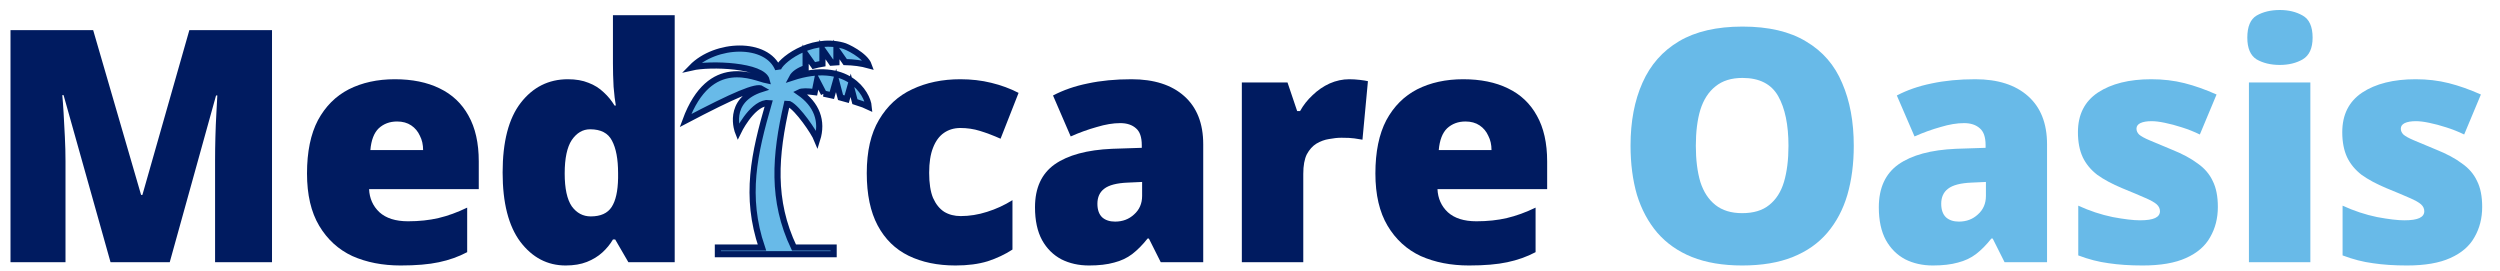
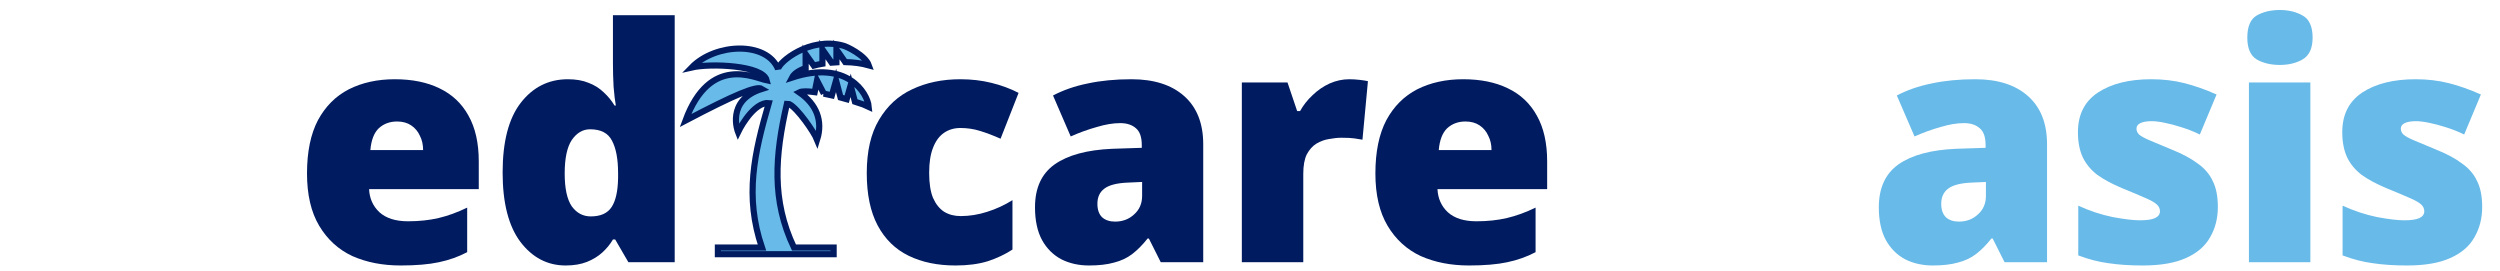
<svg xmlns="http://www.w3.org/2000/svg" width="203" height="22" viewBox="0 0 203 22" fill="none">
-   <path d="M8.976 21.293L5.163 7.727H5.058C5.093 8.079 5.128 8.554 5.163 9.152C5.197 9.751 5.232 10.402 5.267 11.106C5.302 11.792 5.319 12.46 5.319 13.111V21.293H0.853V2.449H7.566L11.457 15.83H11.562L15.375 2.449H22.087V21.293H17.464V13.032C17.464 12.434 17.473 11.801 17.49 11.132C17.508 10.446 17.534 9.804 17.569 9.205C17.604 8.589 17.63 8.106 17.647 7.754H17.543L13.782 21.293H8.976Z" fill="#001B60" />
  <path d="M32.059 6.434C33.469 6.434 34.679 6.68 35.689 7.173C36.717 7.666 37.5 8.405 38.04 9.39C38.597 10.375 38.876 11.616 38.876 13.111V15.355H29.969C30.004 16.111 30.283 16.736 30.805 17.229C31.345 17.721 32.12 17.968 33.13 17.968C34.035 17.968 34.862 17.88 35.611 17.704C36.36 17.528 37.134 17.246 37.935 16.859V20.475C37.239 20.845 36.473 21.117 35.637 21.293C34.819 21.469 33.783 21.557 32.529 21.557C31.066 21.557 29.761 21.302 28.611 20.792C27.48 20.264 26.583 19.446 25.921 18.337C25.259 17.229 24.929 15.812 24.929 14.088C24.929 12.329 25.225 10.886 25.817 9.76C26.426 8.633 27.262 7.798 28.324 7.252C29.404 6.707 30.648 6.434 32.059 6.434ZM32.242 9.865C31.65 9.865 31.153 10.05 30.753 10.419C30.37 10.789 30.143 11.378 30.074 12.188H34.357C34.357 11.748 34.27 11.361 34.096 11.026C33.939 10.675 33.704 10.393 33.391 10.182C33.077 9.971 32.694 9.865 32.242 9.865Z" fill="#001B60" />
  <path d="M45.932 21.557C44.452 21.557 43.224 20.915 42.249 19.631C41.291 18.346 40.813 16.472 40.813 14.009C40.813 11.51 41.3 9.628 42.275 8.361C43.268 7.076 44.547 6.434 46.115 6.434C46.759 6.434 47.316 6.531 47.786 6.724C48.256 6.9 48.665 7.155 49.014 7.49C49.362 7.806 49.658 8.167 49.902 8.572H50.006C49.937 8.202 49.876 7.692 49.823 7.041C49.788 6.39 49.771 5.757 49.771 5.141V1.235H54.786V21.293H51.025L49.954 19.446H49.771C49.545 19.833 49.257 20.185 48.909 20.502C48.561 20.818 48.143 21.073 47.656 21.267C47.168 21.46 46.593 21.557 45.932 21.557ZM47.969 17.572C48.77 17.572 49.336 17.317 49.667 16.806C49.997 16.296 50.172 15.513 50.189 14.457V14.062C50.189 12.918 50.023 12.038 49.693 11.422C49.379 10.806 48.787 10.498 47.917 10.498C47.325 10.498 46.828 10.789 46.428 11.37C46.045 11.95 45.853 12.856 45.853 14.088C45.853 15.302 46.045 16.191 46.428 16.754C46.828 17.299 47.342 17.572 47.969 17.572Z" fill="#001B60" />
  <path d="M77.59 21.557C76.127 21.557 74.856 21.293 73.776 20.765C72.697 20.238 71.861 19.419 71.269 18.311C70.677 17.202 70.381 15.786 70.381 14.062C70.381 12.284 70.712 10.842 71.374 9.733C72.035 8.607 72.932 7.78 74.064 7.252C75.213 6.707 76.519 6.434 77.981 6.434C78.869 6.434 79.705 6.531 80.489 6.724C81.29 6.918 82.03 7.191 82.709 7.542L81.246 11.264C80.654 11 80.097 10.789 79.575 10.63C79.07 10.472 78.538 10.393 77.981 10.393C77.476 10.393 77.032 10.525 76.649 10.789C76.266 11.053 75.97 11.457 75.761 12.003C75.552 12.531 75.448 13.208 75.448 14.035C75.448 14.88 75.552 15.557 75.761 16.067C75.988 16.578 76.292 16.956 76.675 17.202C77.058 17.431 77.502 17.546 78.007 17.546C78.721 17.546 79.435 17.431 80.149 17.202C80.88 16.974 81.568 16.657 82.212 16.252V20.264C81.62 20.651 80.95 20.968 80.201 21.214C79.453 21.443 78.582 21.557 77.59 21.557Z" fill="#001B60" />
  <path d="M91.878 6.434C93.706 6.434 95.134 6.891 96.161 7.806C97.188 8.721 97.702 10.024 97.702 11.713V21.293H94.254L93.288 19.367H93.184C92.783 19.877 92.365 20.299 91.93 20.634C91.512 20.95 91.025 21.179 90.467 21.32C89.91 21.478 89.231 21.557 88.43 21.557C87.594 21.557 86.846 21.39 86.184 21.056C85.522 20.704 85 20.185 84.617 19.499C84.234 18.795 84.042 17.906 84.042 16.833C84.042 15.267 84.573 14.106 85.635 13.349C86.715 12.592 88.273 12.17 90.311 12.082L92.713 12.003V11.792C92.713 11.141 92.557 10.683 92.243 10.419C91.93 10.138 91.503 9.997 90.963 9.997C90.389 9.997 89.753 10.103 89.057 10.314C88.361 10.507 87.655 10.762 86.941 11.079L85.505 7.754C86.341 7.314 87.281 6.988 88.326 6.777C89.388 6.548 90.572 6.434 91.878 6.434ZM91.59 14.827C90.685 14.862 90.041 15.029 89.658 15.329C89.292 15.61 89.109 16.015 89.109 16.543C89.109 17.035 89.24 17.405 89.501 17.651C89.762 17.88 90.11 17.994 90.546 17.994C91.155 17.994 91.669 17.801 92.087 17.413C92.522 17.026 92.74 16.525 92.74 15.909V14.774L91.59 14.827Z" fill="#001B60" />
  <path d="M109.561 6.434C109.839 6.434 110.127 6.452 110.423 6.487C110.719 6.522 110.936 6.557 111.076 6.592L110.632 11.343C110.457 11.308 110.24 11.273 109.979 11.238C109.735 11.202 109.387 11.185 108.934 11.185C108.62 11.185 108.281 11.22 107.915 11.29C107.567 11.343 107.228 11.466 106.897 11.66C106.583 11.853 106.322 12.144 106.113 12.531C105.922 12.918 105.826 13.446 105.826 14.114V21.293H100.837V6.698H104.546L105.33 9.021H105.565C105.826 8.545 106.165 8.114 106.583 7.727C107.001 7.323 107.463 7.006 107.968 6.777C108.49 6.548 109.021 6.434 109.561 6.434Z" fill="#001B60" />
  <path d="M118.812 6.434C120.223 6.434 121.433 6.68 122.443 7.173C123.47 7.666 124.253 8.405 124.793 9.39C125.35 10.375 125.629 11.616 125.629 13.111V15.355H116.723C116.758 16.111 117.036 16.736 117.559 17.229C118.098 17.721 118.873 17.968 119.883 17.968C120.788 17.968 121.616 17.88 122.364 17.704C123.113 17.528 123.888 17.246 124.689 16.859V20.475C123.992 20.845 123.226 21.117 122.39 21.293C121.572 21.469 120.536 21.557 119.282 21.557C117.82 21.557 116.514 21.302 115.365 20.792C114.233 20.264 113.336 19.446 112.674 18.337C112.013 17.229 111.682 15.812 111.682 14.088C111.682 12.329 111.978 10.886 112.57 9.76C113.179 8.633 114.015 7.798 115.077 7.252C116.157 6.707 117.402 6.434 118.812 6.434ZM118.995 9.865C118.403 9.865 117.907 10.05 117.506 10.419C117.123 10.789 116.897 11.378 116.827 12.188H121.111C121.111 11.748 121.024 11.361 120.849 11.026C120.693 10.675 120.458 10.393 120.144 10.182C119.831 9.971 119.448 9.865 118.995 9.865Z" fill="#001B60" />
  <path d="M64.311 6.301C64.462 6.011 64.811 5.742 65.417 5.526V4.395L66.077 5.324C66.296 5.264 66.554 5.216 66.782 5.176V4.018L67.524 5.082C67.653 5.068 67.767 5.062 67.919 5.055V4.018L68.631 5.041C69.283 5.055 69.942 5.136 70.549 5.304C70.261 4.489 68.707 3.748 68.442 3.701C65.736 2.967 63.227 5.048 63.181 5.607C62.271 3.344 58.11 3.479 56.162 5.479C57.685 5.129 61.953 5.291 62.256 6.523C61.301 6.335 57.655 4.395 55.662 9.79C59.626 7.709 61.43 6.941 61.87 7.217C58.906 8.146 59.929 10.726 59.929 10.726C59.929 10.726 60.968 8.564 62.211 8.369L62.423 8.382C61.24 12.477 60.452 15.925 61.87 20.101H58.292V20.64H67.691V20.101H64.47C62.643 16.262 62.931 12.625 63.894 8.443L64.091 8.456C64.765 8.786 66.099 10.719 66.35 11.345C66.827 9.823 66.312 8.47 64.902 7.5C65.114 7.392 65.576 7.399 66.152 7.48L66.342 6.537L66.895 7.601H66.88C67.1 7.641 67.32 7.688 67.547 7.742L67.888 6.53L68.252 7.917C68.426 7.964 68.593 8.005 68.752 8.052L69.071 6.927L69.419 8.254C69.942 8.416 70.352 8.571 70.541 8.665C70.443 7.554 68.783 4.826 64.311 6.301Z" fill="#68BAE8" stroke="#001B60" stroke-width="0.5" />
-   <path d="M150.526 11.845C150.526 13.305 150.352 14.633 150.004 15.83C149.656 17.009 149.116 18.029 148.385 18.892C147.653 19.754 146.713 20.414 145.564 20.871C144.432 21.328 143.065 21.557 141.463 21.557C139.896 21.557 138.538 21.328 137.389 20.871C136.257 20.414 135.317 19.754 134.568 18.892C133.837 18.029 133.288 17.009 132.923 15.83C132.575 14.633 132.4 13.296 132.4 11.818C132.4 9.865 132.723 8.167 133.367 6.724C134.011 5.264 135.004 4.138 136.344 3.346C137.685 2.554 139.4 2.158 141.489 2.158C143.614 2.158 145.338 2.563 146.661 3.372C148.002 4.164 148.977 5.29 149.586 6.751C150.213 8.194 150.526 9.891 150.526 11.845ZM137.702 11.845C137.702 12.971 137.824 13.947 138.068 14.774C138.329 15.584 138.738 16.208 139.296 16.648C139.853 17.088 140.575 17.308 141.463 17.308C142.386 17.308 143.118 17.088 143.657 16.648C144.214 16.208 144.615 15.584 144.859 14.774C145.102 13.947 145.224 12.971 145.224 11.845C145.224 10.138 144.946 8.792 144.389 7.806C143.831 6.821 142.865 6.328 141.489 6.328C140.584 6.328 139.853 6.557 139.296 7.015C138.738 7.455 138.329 8.088 138.068 8.915C137.824 9.724 137.702 10.701 137.702 11.845Z" fill="#68BAE8" />
  <path d="M160.396 6.434C162.224 6.434 163.652 6.891 164.679 7.806C165.706 8.721 166.22 10.023 166.22 11.713V21.293H162.772L161.806 19.367H161.701C161.301 19.877 160.883 20.299 160.448 20.634C160.03 20.95 159.542 21.179 158.985 21.32C158.428 21.478 157.749 21.557 156.948 21.557C156.112 21.557 155.364 21.39 154.702 21.056C154.04 20.704 153.518 20.185 153.135 19.499C152.752 18.795 152.56 17.906 152.56 16.833C152.56 15.267 153.091 14.106 154.153 13.349C155.233 12.592 156.791 12.17 158.829 12.082L161.231 12.003V11.792C161.231 11.141 161.075 10.683 160.761 10.419C160.448 10.138 160.021 9.997 159.481 9.997C158.907 9.997 158.271 10.103 157.575 10.314C156.878 10.507 156.173 10.762 155.459 11.079L154.023 7.754C154.859 7.314 155.799 6.988 156.844 6.777C157.906 6.548 159.09 6.434 160.396 6.434ZM160.108 14.827C159.203 14.862 158.559 15.029 158.176 15.329C157.81 15.61 157.627 16.015 157.627 16.543C157.627 17.035 157.758 17.405 158.019 17.651C158.28 17.88 158.628 17.994 159.064 17.994C159.673 17.994 160.187 17.801 160.605 17.413C161.04 17.026 161.257 16.525 161.257 15.909V14.774L160.108 14.827Z" fill="#68BAE8" />
  <path d="M180.09 16.806C180.09 17.721 179.881 18.54 179.463 19.261C179.062 19.983 178.409 20.546 177.504 20.95C176.616 21.355 175.441 21.557 173.978 21.557C172.951 21.557 172.028 21.496 171.21 21.372C170.409 21.267 169.59 21.056 168.755 20.739V16.701C169.677 17.123 170.609 17.431 171.549 17.625C172.489 17.801 173.229 17.889 173.769 17.889C174.326 17.889 174.736 17.827 174.997 17.704C175.258 17.581 175.389 17.396 175.389 17.15C175.389 16.939 175.301 16.754 175.127 16.595C174.953 16.437 174.64 16.261 174.187 16.067C173.752 15.874 173.125 15.61 172.307 15.276C171.506 14.941 170.835 14.581 170.296 14.194C169.773 13.789 169.381 13.314 169.12 12.768C168.859 12.205 168.728 11.528 168.728 10.736C168.728 9.311 169.268 8.238 170.348 7.516C171.445 6.795 172.89 6.434 174.683 6.434C175.641 6.434 176.538 6.54 177.373 6.751C178.209 6.962 179.08 7.27 179.985 7.674L178.627 10.921C178.157 10.692 177.669 10.498 177.165 10.34C176.677 10.182 176.216 10.059 175.78 9.971C175.362 9.883 175.005 9.839 174.709 9.839C174.326 9.839 174.022 9.891 173.795 9.997C173.586 10.103 173.482 10.252 173.482 10.446C173.482 10.622 173.552 10.78 173.691 10.921C173.848 11.062 174.135 11.22 174.553 11.396C174.971 11.572 175.58 11.827 176.381 12.161C177.217 12.496 177.905 12.865 178.444 13.27C179.001 13.657 179.411 14.132 179.672 14.695C179.95 15.241 180.09 15.944 180.09 16.806Z" fill="#68BAE8" />
  <path d="M187.601 6.698V21.293H182.613V6.698H187.601ZM185.12 0.812C185.834 0.812 186.452 0.962 186.974 1.261C187.514 1.56 187.784 2.158 187.784 3.056C187.784 3.918 187.514 4.507 186.974 4.824C186.452 5.123 185.834 5.273 185.12 5.273C184.389 5.273 183.762 5.123 183.24 4.824C182.735 4.507 182.482 3.918 182.482 3.056C182.482 2.158 182.735 1.56 183.24 1.261C183.762 0.962 184.389 0.812 185.12 0.812Z" fill="#68BAE8" />
  <path d="M201.553 16.806C201.553 17.721 201.344 18.54 200.927 19.261C200.526 19.983 199.873 20.546 198.968 20.95C198.08 21.355 196.904 21.557 195.442 21.557C194.414 21.557 193.492 21.496 192.673 21.372C191.872 21.267 191.054 21.056 190.218 20.739V16.701C191.141 17.123 192.073 17.431 193.013 17.625C193.953 17.801 194.693 17.889 195.233 17.889C195.79 17.889 196.199 17.827 196.46 17.704C196.722 17.581 196.852 17.396 196.852 17.15C196.852 16.939 196.765 16.754 196.591 16.595C196.417 16.437 196.103 16.261 195.651 16.067C195.215 15.874 194.589 15.61 193.77 15.276C192.969 14.941 192.299 14.581 191.759 14.194C191.237 13.789 190.845 13.314 190.584 12.768C190.323 12.205 190.192 11.528 190.192 10.736C190.192 9.311 190.732 8.238 191.811 7.516C192.908 6.795 194.354 6.434 196.147 6.434C197.105 6.434 198.001 6.54 198.837 6.751C199.673 6.962 200.543 7.27 201.449 7.674L200.091 10.921C199.621 10.692 199.133 10.498 198.628 10.34C198.141 10.182 197.679 10.059 197.244 9.971C196.826 9.883 196.469 9.839 196.173 9.839C195.79 9.839 195.485 9.891 195.259 9.997C195.05 10.103 194.946 10.252 194.946 10.446C194.946 10.622 195.015 10.78 195.154 10.921C195.311 11.062 195.598 11.22 196.016 11.396C196.434 11.572 197.044 11.827 197.845 12.161C198.68 12.496 199.368 12.865 199.908 13.27C200.465 13.657 200.874 14.132 201.135 14.695C201.414 15.241 201.553 15.944 201.553 16.806Z" fill="#68BAE8" />
</svg>